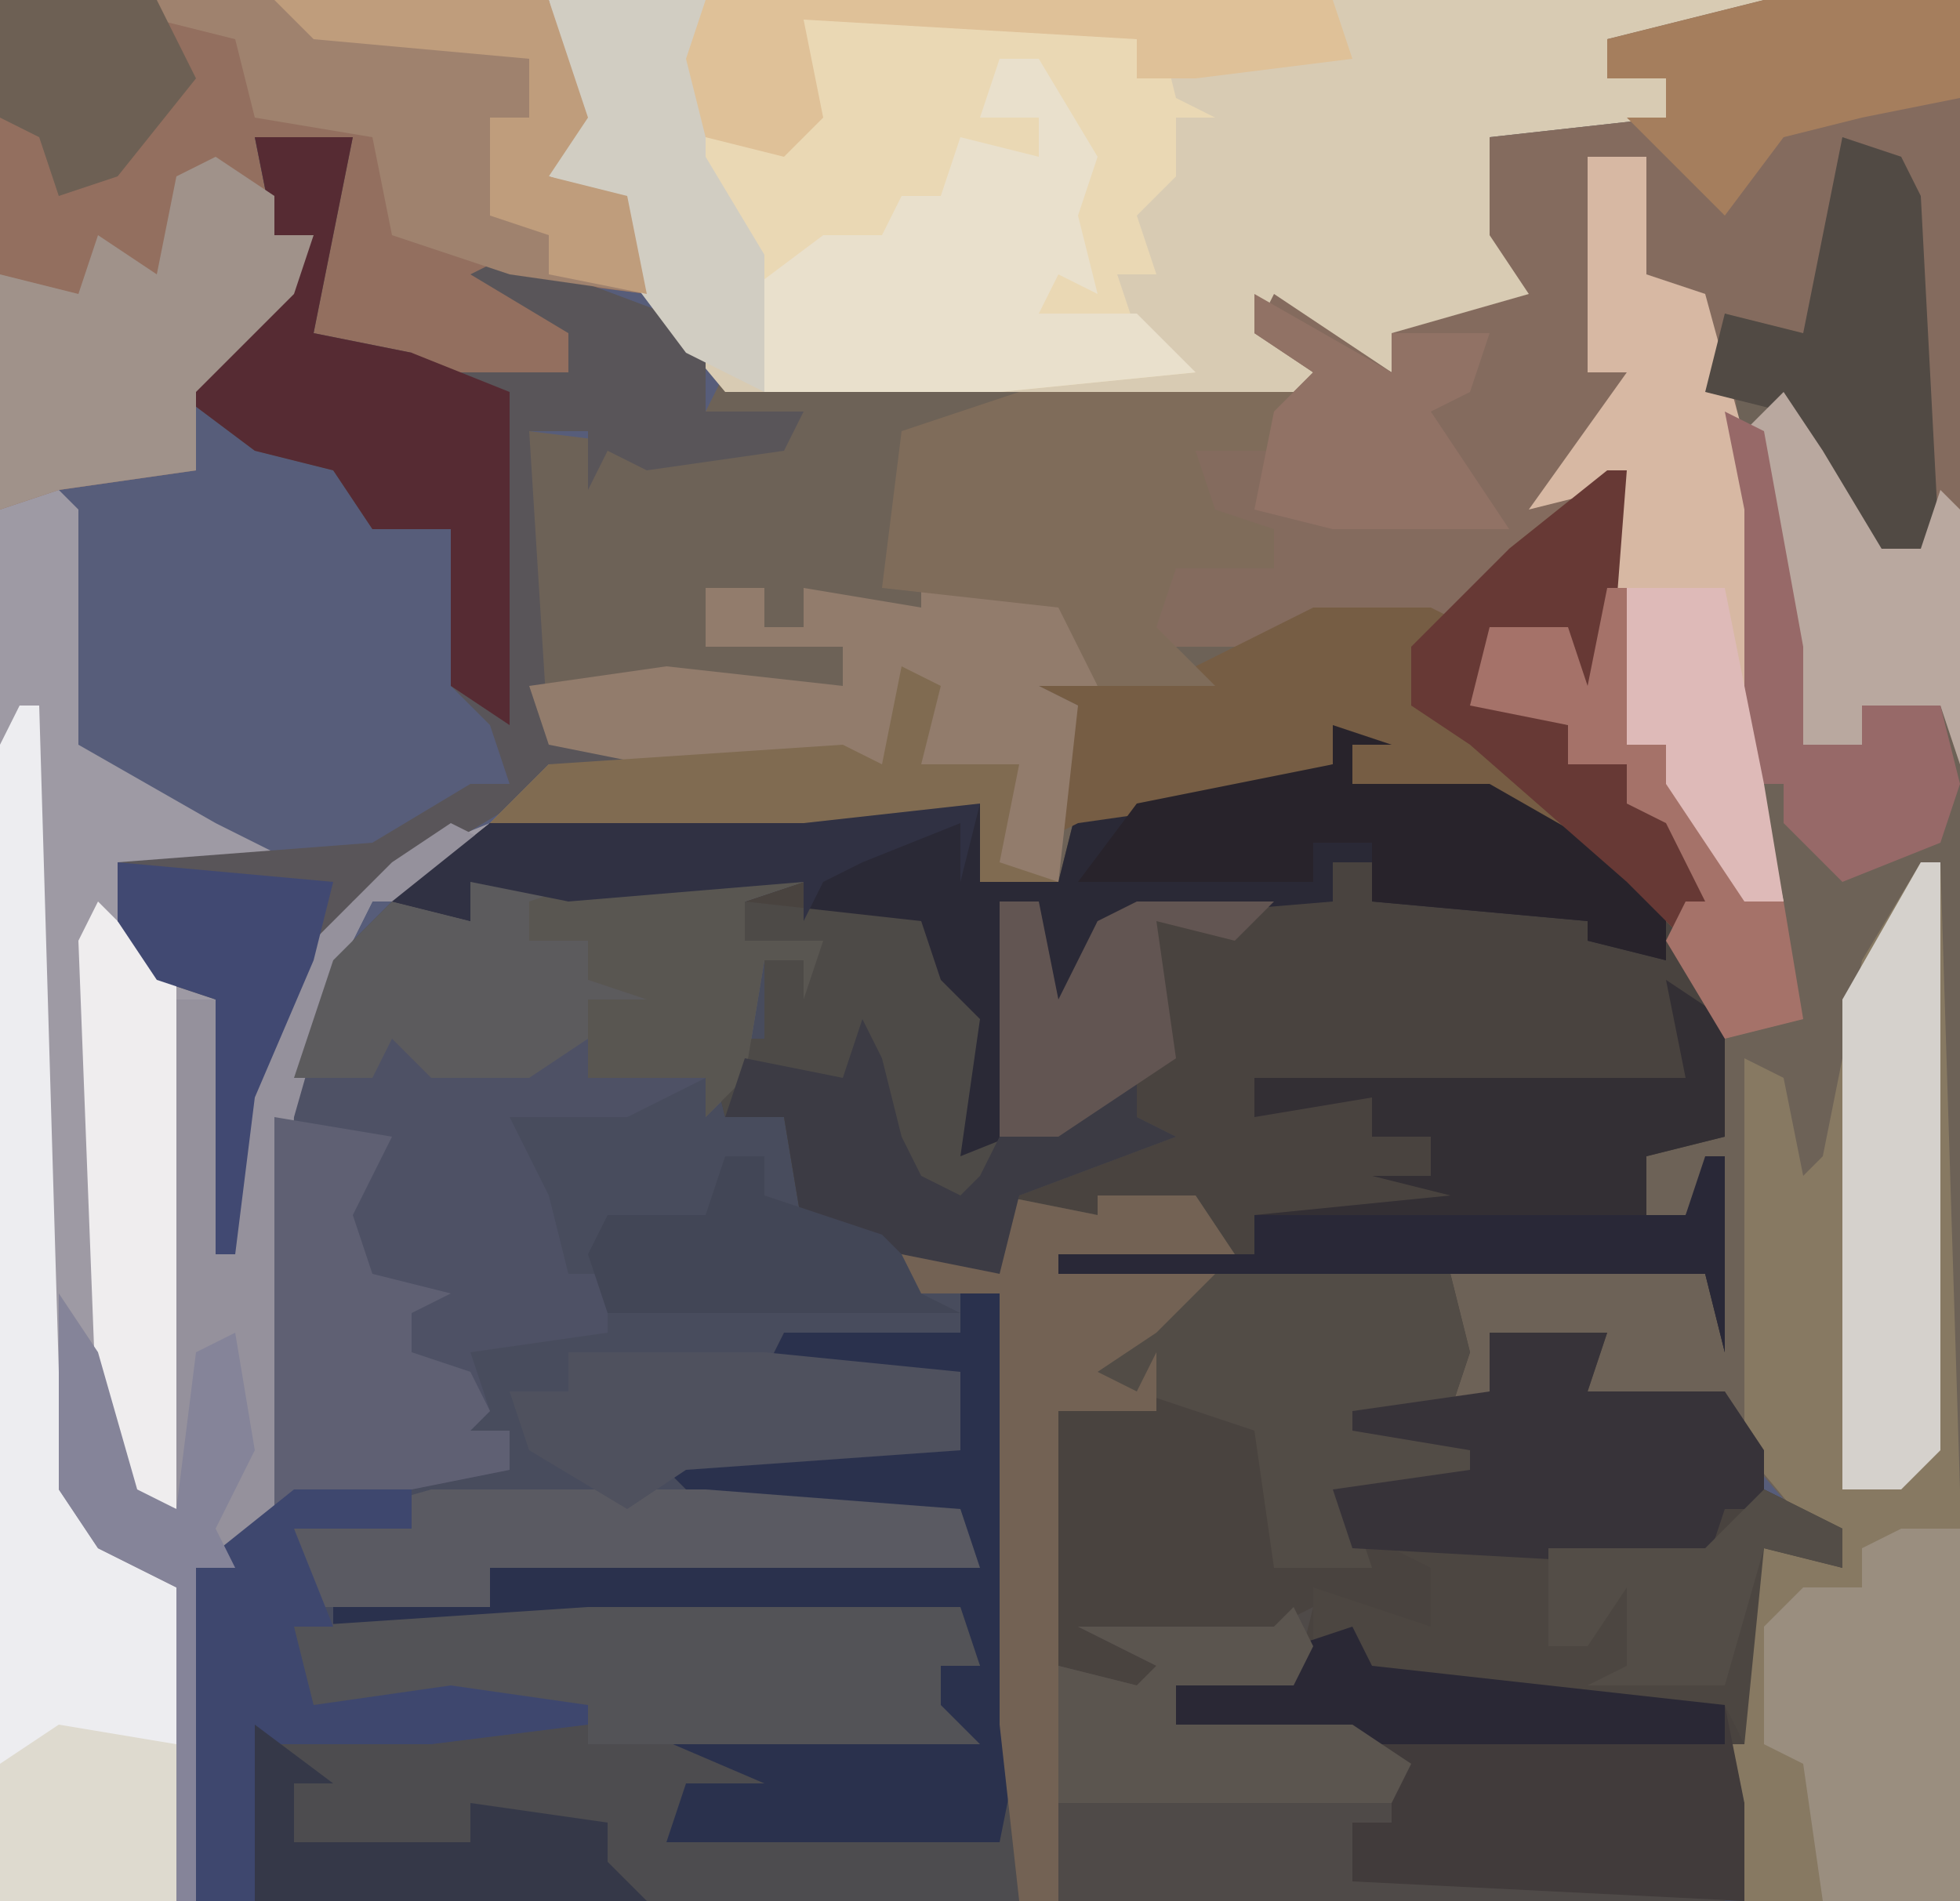
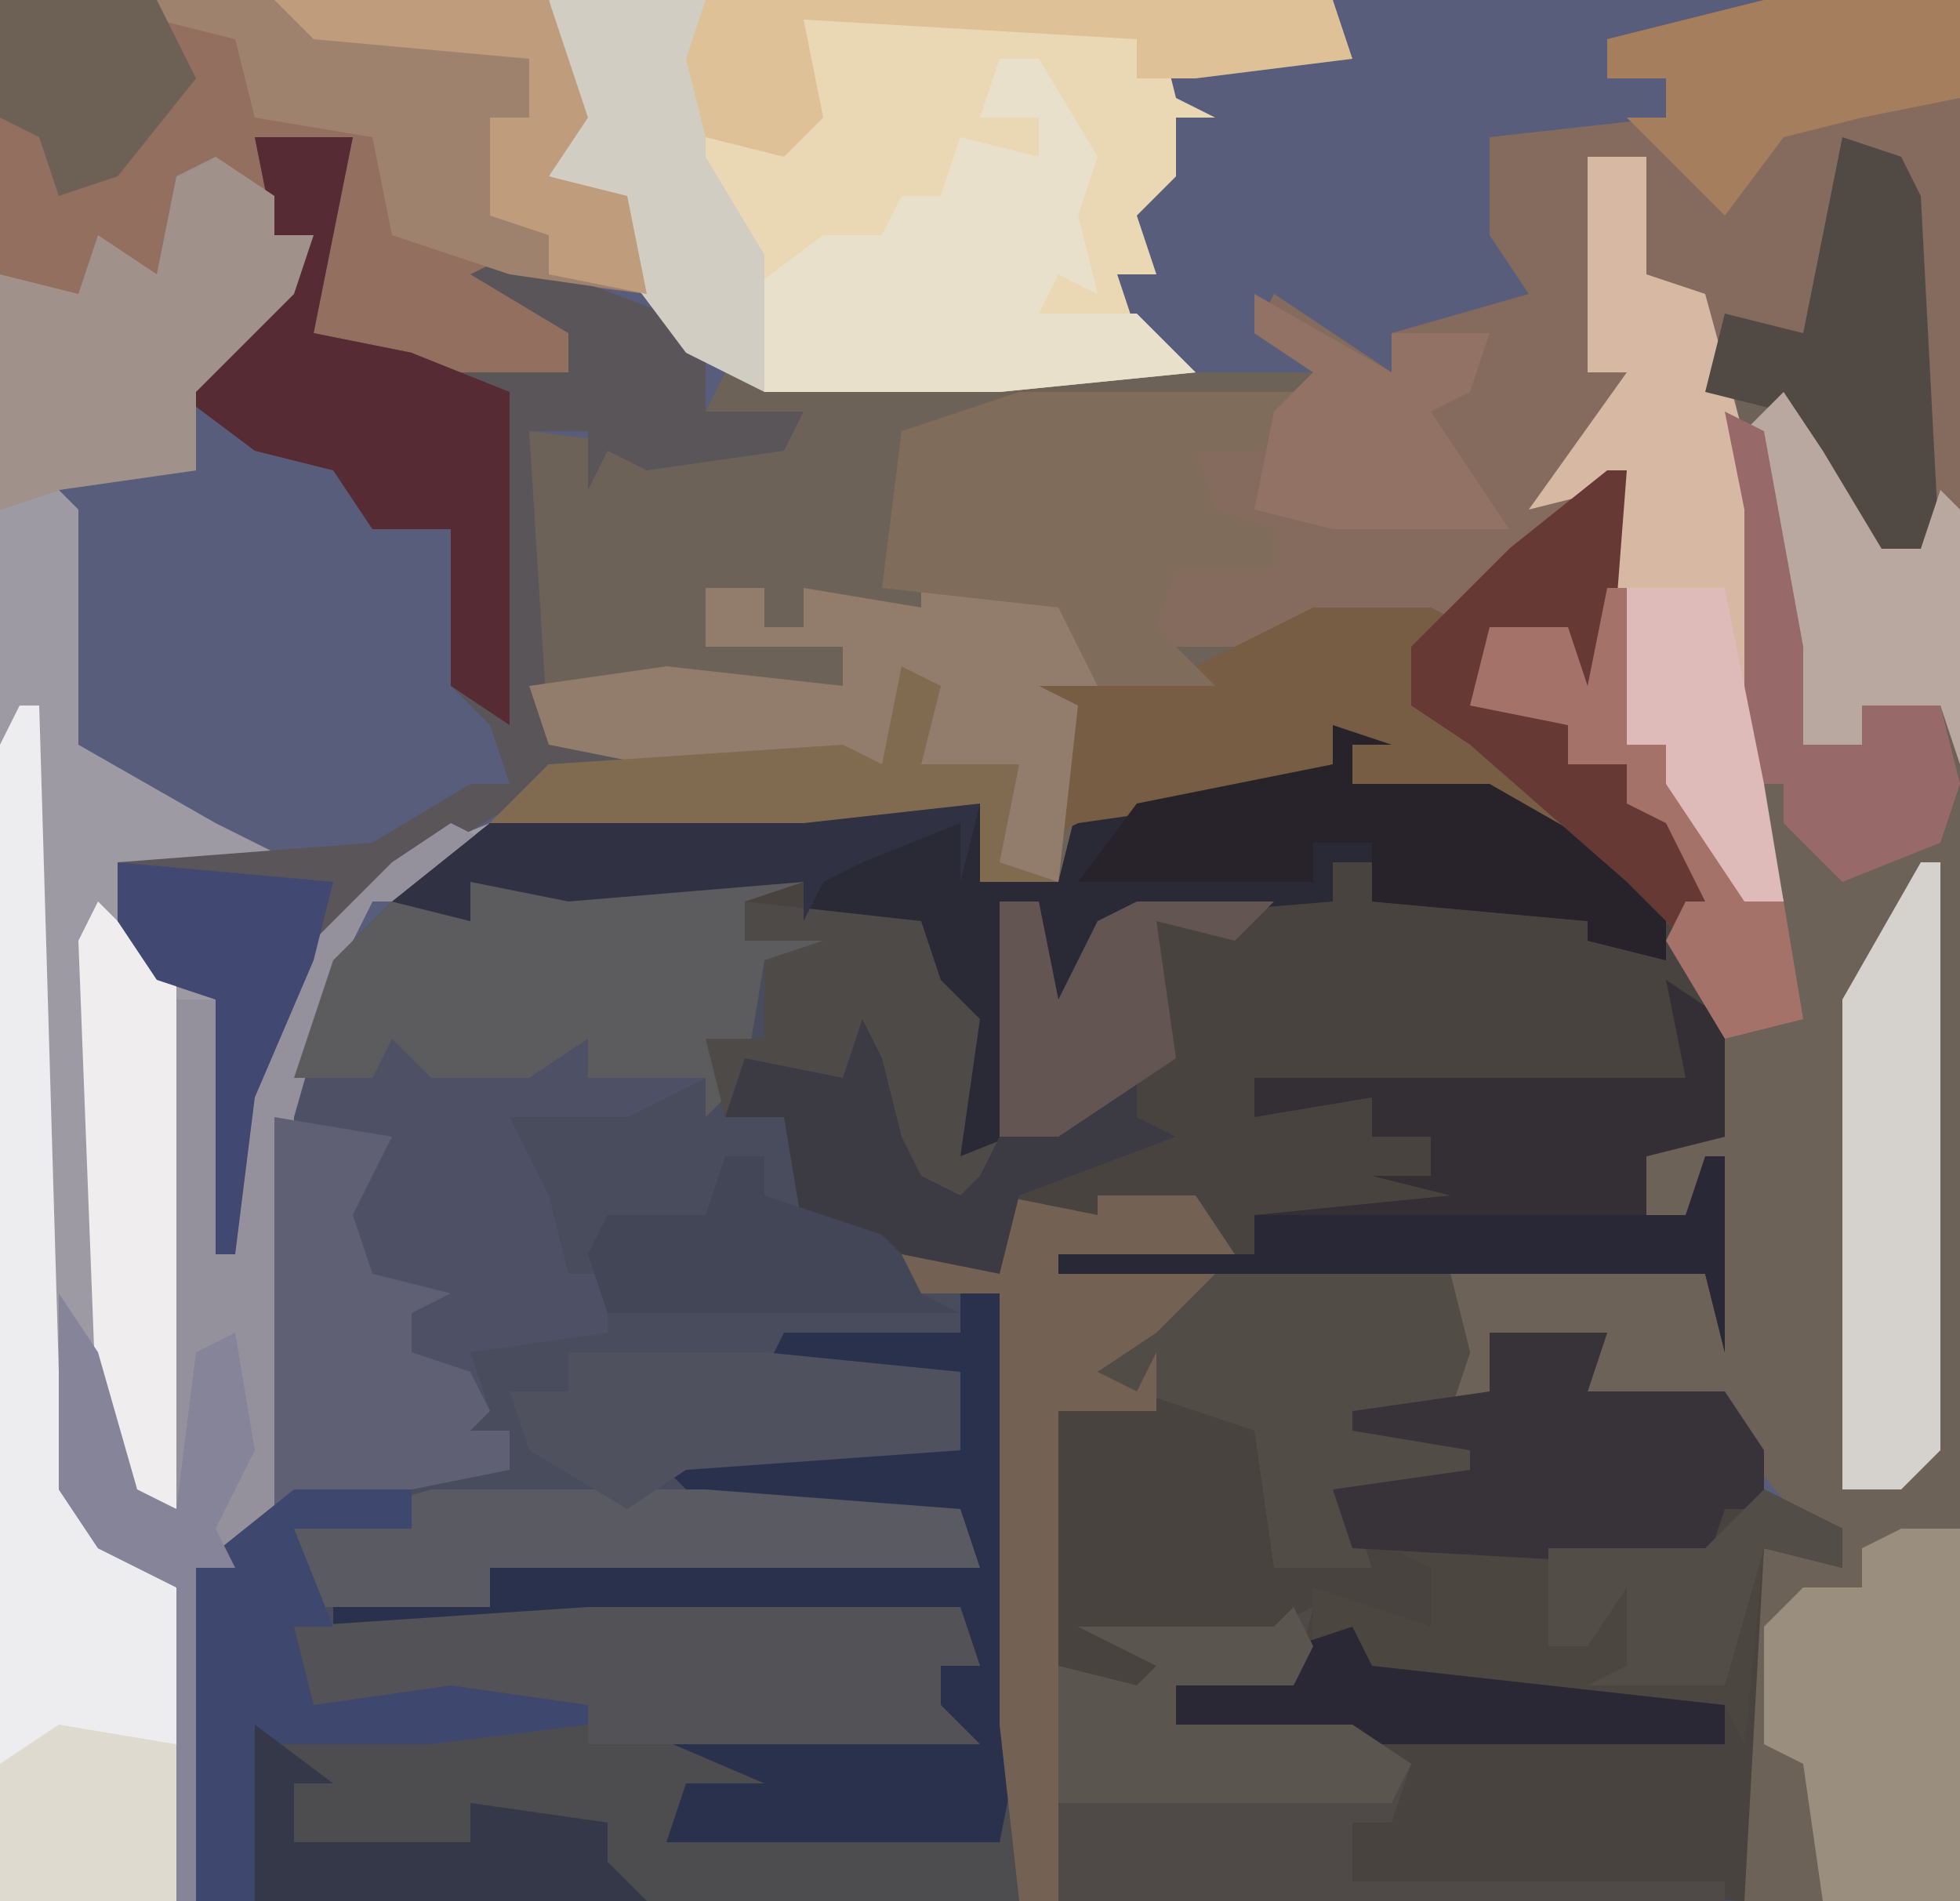
<svg xmlns="http://www.w3.org/2000/svg" version="1.1" width="100" height="97">
  <path d="M0,0 L100,0 L100,97 L0,97 Z " fill="#575D7A" transform="translate(0,0)" />
  <path d="M0,0 L3,1 L1,1 L1,3 L8,3 L15,7 L19,12 L20,21 L16,22 L16,25 L18,25 L20,22 L20,32 L19,28 L6,28 L7,32 L6,35 L8,34 L8,31 L14,31 L13,34 L20,34 L22,39 L26,41 L26,43 L22,42 L21,60 L-58,60 L-58,43 L-55,41 L-54,20 L-51,12 L-46,7 L-40,4 L-18,4 L-18,8 L-14,8 L-13,4 L0,2 Z " fill="#484C5D" transform="translate(68,37)" />
  <path d="M0,0 L10,0 L10,97 L-1,97 L-1,92 L-4,91 L-6,89 L-1,89 L-1,78 L4,80 L-2,73 L-2,71 L-10,72 L-9,69 L-14,68 L-14,71 L-12,72 L-16,72 L-17,67 L-16,65 L-3,65 L-3,62 L-6,63 L-11,62 L-11,61 L-6,61 L-7,58 L-2,58 L-4,49 L-9,44 L-14,41 L-21,40 L-22,39 L-28,41 L-35,42 L-36,45 L-40,45 L-40,41 L-49,42 L-65,42 L-62,39 L-57,39 L-62,38 L-63,36 L-63,22 L-55,23 L-49,21 L-54,21 L-53,19 L-23,19 L-26,17 L-25,15 L-19,19 L-19,17 L-12,15 L-14,12 L-14,7 L-5,6 L-5,4 L-8,4 L-8,2 Z " fill="#6D6257" transform="translate(90,0)" />
  <path d="M0,0 L3,1 L1,1 L1,3 L8,3 L15,7 L19,12 L20,21 L16,22 L16,25 L18,25 L20,22 L20,32 L19,28 L6,28 L7,32 L6,35 L8,34 L8,31 L14,31 L13,34 L20,34 L22,39 L26,41 L26,43 L22,42 L21,60 L1,59 L1,56 L3,56 L3,54 L-2,54 L1,52 L-13,52 L-13,51 L-8,51 L-8,49 L-2,49 L-2,46 L-3,48 L-8,47 L-9,50 L-13,49 L-14,48 L-14,35 L-9,35 L-14,34 L-14,27 L-8,26 L-9,26 L-14,26 L-17,24 L-17,28 L-27,26 L-28,20 L-31,20 L-32,16 L-29,16 L-29,12 L-26,11 L-30,11 L-30,9 L-39,9 L-44,8 L-44,10 L-48,9 L-43,5 L-40,4 L-18,4 L-18,8 L-14,8 L-13,4 L0,2 Z " fill="#49433F" transform="translate(68,37)" />
-   <path d="M0,0 L62,0 L62,1 L54,2 L54,4 L57,4 L57,6 L48,7 L50,13 L50,16 L49,17 L43,17 L43,19 L39,17 L37,17 L40,20 L9,20 L4,14 L3,10 L0,9 L1,4 Z " fill="#D8CBB3" transform="translate(28,0)" />
  <path d="M0,0 L10,0 L10,39 L9,36 L5,36 L6,39 L2,38 L1,33 L-1,22 L2,20 L6,28 L8,28 L7,10 L4,7 L3,18 L-2,16 L-1,24 L0,26 L0,36 L-1,37 L1,46 L-1,46 L-5,40 L-5,38 L-7,38 L-8,25 L-14,30 L-15,32 L-23,32 L-27,33 L-32,33 L-31,29 L-28,28 L-25,29 L-25,27 L-30,27 L-30,24 L-28,22 L-25,23 L-25,21 L-23,19 L-26,17 L-25,15 L-19,19 L-19,17 L-12,15 L-14,12 L-14,7 L-5,6 L-5,4 L-8,4 L-8,2 Z " fill="#846B5E" transform="translate(90,0)" />
  <path d="M0,0 L3,3 L3,15 L10,19 L14,21 L5,21 L8,27 L10,28 L11,33 L14,26 L19,21 L24,19 L20,23 L18,23 L16,27 L14,34 L13,55 L9,57 L9,74 L-1,74 L-1,3 Z " fill="#9E9AA4" transform="translate(1,23)" />
  <path d="M0,0 L28,0 L30,6 L28,9 L32,10 L33,15 L25,14 L30,17 L29,20 L22,20 L16,17 L17,8 L13,7 L14,12 L16,12 L15,15 L10,20 L10,24 L3,25 L0,26 Z " fill="#936F5F" transform="translate(0,0)" />
  <path d="M0,0 L2,0 L3,31 L-36,31 L-36,22 L-17,22 L-17,21 L-1,21 L-1,19 L1,19 L0,17 L-32,17 L-32,16 L-24,16 L-24,14 L0,13 L0,11 L-13,11 L-15,9 L-14,8 L0,8 L0,4 L-10,4 L-9,2 L0,2 Z " fill="#4D4C4F" transform="translate(49,66)" />
  <path d="M0,0 L17,0 L14,1 L14,3 L18,3 L17,6 L17,4 L15,4 L14,10 L12,12 L12,10 L8,12 L2,12 L4,16 L5,20 L11,20 L7,21 L7,23 L0,24 L1,27 L0,28 L2,28 L2,30 L-3,31 L-10,32 L-10,12 L-7,4 L-4,1 L0,2 Z " fill="#4E5165" transform="translate(24,45)" />
-   <path d="M0,0 L1,0 L2,32 L2,53 L-9,53 L-9,48 L-12,47 L-14,45 L-9,45 L-9,34 L-4,36 L-9,30 L-9,10 L-7,11 L-6,16 L-5,15 L-3,5 Z " fill="#877962" transform="translate(98,44)" />
  <path d="M0,0 L18,0 L19,4 L21,5 L19,5 L19,8 L17,10 L18,13 L16,13 L17,16 L20,18 L10,19 L-2,19 L-3,12 L-6,7 L-5,5 L-1,6 L0,4 Z " fill="#EAD8B4" transform="translate(41,1)" />
  <path d="M0,0 L5,0 L3,10 L8,11 L9,12 L16,12 L16,10 L11,7 L13,6 L21,9 L23,11 L23,14 L28,14 L27,16 L20,17 L18,16 L17,18 L17,15 L14,15 L15,31 L27,31 L27,32 L15,33 L5,39 L1,45 L-1,57 L-2,57 L-2,44 L-5,43 L-7,40 L-7,37 L6,36 L11,33 L13,33 L12,30 L10,28 L10,20 L6,20 L4,17 L0,16 L-4,13 L0,8 L3,5 L1,5 Z " fill="#595559" transform="translate(13,7)" />
  <path d="M0,0 L3,1 L1,1 L1,3 L8,3 L15,7 L17,9 L17,12 L13,11 L13,10 L2,9 L2,7 L0,7 L0,9 L-12,10 L-14,15 L-15,11 L-15,9 L-17,9 L-17,22 L-19,22 L-19,15 L-21,13 L-21,10 L-27,10 L-27,8 L-39,9 L-44,8 L-44,10 L-48,9 L-43,5 L-40,4 L-18,4 L-18,8 L-14,8 L-13,4 L0,2 Z " fill="#2A2936" transform="translate(68,37)" />
  <path d="M0,0 L5,1 L5,0 L10,0 L12,3 L8,7 L5,9 L7,10 L8,8 L8,11 L3,11 L3,24 L7,25 L8,24 L4,22 L13,22 L14,22 L16,21 L15,25 L9,25 L9,27 L18,27 L21,29 L20,32 L18,32 L18,35 L37,35 L37,36 L1,36 L0,27 L0,5 L-8,5 L-6,4 L-6,2 L-1,2 L0,4 Z " fill="#4F4A48" transform="translate(51,61)" />
  <path d="M0,0 L1,0 L0,13 L-2,11 L-2,8 L-6,9 L-6,12 L-2,13 L-2,15 L1,15 L1,17 L4,18 L7,23 L6,26 L1,21 L-6,17 L-13,16 L-14,15 L-20,17 L-27,18 L-29,19 L-27,12 L-31,10 L-21,10 L-17,8 L-15,7 L-9,7 L-7,8 L-5,4 Z " fill="#765D44" transform="translate(82,24)" />
  <path d="M0,0 L1,0 L2,34 L4,41 L8,45 L8,61 L-1,61 L-1,2 Z " fill="#EDEDF0" transform="translate(1,36)" />
  <path d="M0,0 L2,0 L3,23 L2,28 L-15,28 L-14,25 L-10,25 L-17,22 L-17,21 L-1,21 L-1,19 L1,19 L0,17 L-32,17 L-32,16 L-24,16 L-24,14 L0,13 L0,11 L-13,11 L-15,9 L-14,8 L0,8 L0,4 L-10,4 L-9,2 L0,2 Z " fill="#2A314D" transform="translate(49,66)" />
  <path d="M0,0 L3,0 L3,2 L5,2 L5,0 L11,1 L11,0 L19,0 L20,5 L17,5 L19,6 L18,15 L14,15 L14,11 L5,12 L-11,12 L-8,9 L-3,9 L-8,8 L-9,5 L-2,4 L7,5 L7,3 L0,3 Z " fill="#927C6C" transform="translate(36,30)" />
-   <path d="M0,0 L1,2 L19,4 L20,9 L20,14 L0,13 L0,10 L2,10 L2,8 L-3,8 L0,6 L-14,6 L-14,5 L-9,5 L-9,3 L-3,3 L-3,1 Z " fill="#413B3B" transform="translate(69,83)" />
  <path d="M0,0 L2,1 L-2,4 L-4,4 L-6,8 L-8,15 L-9,36 L-13,38 L-13,55 L-14,55 L-14,39 L-18,37 L-20,34 L-20,24 L-18,27 L-16,34 L-14,35 L-14,9 L-12,9 L-11,14 L-8,7 L-3,2 Z " fill="#95919C" transform="translate(23,42)" />
  <path d="M0,0 L17,0 L14,1 L14,3 L18,3 L17,6 L17,4 L15,4 L14,10 L12,12 L12,10 L6,10 L6,8 L3,10 L-2,10 L-4,8 L-5,10 L-9,10 L-7,4 L-4,1 L0,2 Z " fill="#5C5B5D" transform="translate(24,45)" />
  <path d="M0,0 L3,2 L3,8 L-1,9 L-1,12 L1,12 L3,9 L3,19 L2,15 L-31,15 L-31,14 L-21,14 L-21,12 L-11,11 L-15,10 L-12,10 L-12,8 L-15,8 L-15,6 L-21,7 L-21,5 L1,5 Z " fill="#332F34" transform="translate(85,50)" />
  <path d="M0,0 L3,0 L3,6 L6,7 L9,18 L9,28 L8,29 L10,38 L8,38 L4,32 L4,30 L2,30 L1,17 L-3,18 L2,11 L0,11 Z " fill="#D7B8A3" transform="translate(81,8)" />
  <path d="M0,0 L20,0 L22,6 L20,9 L24,10 L25,15 L18,14 L12,12 L11,7 L5,6 L4,2 L0,1 Z " fill="#9F826E" transform="translate(8,0)" />
  <path d="M0,0 L15,0 L13,1 L13,3 L9,3 L10,6 L13,7 L13,9 L8,9 L7,12 L10,15 L4,15 L2,11 L-7,10 L-6,2 Z " fill="#7F6C5A" transform="translate(52,20)" />
  <path d="M0,0 L9,1 L10,4 L12,6 L11,13 L16,11 L18,8 L20,9 L20,11 L22,12 L14,15 L13,19 L3,17 L2,11 L-1,11 L-2,7 L1,7 L1,3 L4,2 L0,2 Z " fill="#4D4A47" transform="translate(38,46)" />
  <path d="M0,0 L19,0 L20,3 L18,3 L18,5 L20,7 L0,7 L0,5 L-8,5 L-14,6 L-15,1 Z " fill="#535357" transform="translate(30,82)" />
  <path d="M0,0 L6,1 L7,5 L6,8 L11,9 L13,12 L1,13 L2,16 L-3,16 L-4,9 L-10,7 L-14,6 L-14,2 Z " fill="#524C46" transform="translate(68,64)" />
  <path d="M0,0 L2,0 L5,5 L4,8 L5,12 L3,11 L2,13 L7,13 L10,16 L0,17 L-12,17 L-13,12 L-9,9 L-6,9 L-5,7 L-3,7 L-2,4 L2,5 L2,3 L-1,3 Z " fill="#E9E0CC" transform="translate(51,3)" />
  <path d="M0,0 L4,2 L4,4 L0,3 L-1,13 L-2,11 L-13,11 L-23,10 L-20,9 L-23,8 L-23,5 L-17,7 L-17,4 L-19,3 L-3,3 Z " fill="#4C4641" transform="translate(90,76)" />
  <path d="M0,0 L5,0 L3,10 L8,11 L13,13 L13,30 L10,28 L10,20 L6,20 L4,17 L0,16 L-4,13 L0,8 L3,5 L1,5 Z " fill="#562B33" transform="translate(13,7)" />
  <path d="M0,0 L5,1 L5,0 L10,0 L12,3 L8,7 L5,9 L7,10 L8,8 L8,11 L3,11 L3,36 L1,36 L0,27 L0,5 L-8,5 L-6,4 L-6,2 L-1,2 L0,4 Z " fill="#736254" transform="translate(51,61)" />
  <path d="M0,0 L3,0 L3,19 L-4,19 L-5,12 L-7,11 L-7,5 L-5,3 L-2,3 L-2,1 Z " fill="#9A8E7F" transform="translate(97,78)" />
  <path d="M0,0 L3,2 L3,4 L5,4 L4,7 L-1,12 L-1,16 L-8,17 L-11,18 L-11,6 L-7,7 L-6,4 L-3,6 L-2,1 Z " fill="#A0928A" transform="translate(11,8)" />
  <path d="M0,0 L1,0 L1,30 L-1,32 L-4,32 L-4,7 Z " fill="#D5D1CC" transform="translate(98,44)" />
  <path d="M0,0 L6,0 L5,3 L12,3 L14,6 L14,9 L12,9 L11,12 L-7,11 L-8,8 L-1,7 L-1,6 L-7,5 L-7,4 L0,3 Z " fill="#373339" transform="translate(76,68)" />
  <path d="M0,0 L3,1 L1,1 L1,3 L8,3 L15,7 L17,9 L17,12 L13,11 L13,10 L2,9 L2,6 L-1,6 L-1,8 L-13,8 L-10,4 L0,2 Z " fill="#28232B" transform="translate(68,37)" />
  <path d="M0,0 L14,0 L27,1 L28,4 L3,4 L3,6 L-6,6 L-7,2 Z " fill="#5A5A62" transform="translate(22,76)" />
  <path d="M0,0 L3,1 L4,3 L5,22 L1,21 L-3,14 L-7,13 L-6,9 L-2,10 Z " fill="#514A44" transform="translate(94,7)" />
  <path d="M0,0 L6,1 L4,5 L5,8 L9,9 L7,10 L7,12 L10,13 L11,15 L10,16 L12,16 L12,18 L7,19 L0,20 Z " fill="#5F6073" transform="translate(14,57)" />
  <path d="M0,0 L4,4 L4,31 L1,30 L0,28 L-1,2 Z " fill="#EFEDEE" transform="translate(5,46)" />
  <path d="M0,0 L10,0 L20,1 L20,5 L6,6 L3,8 L-2,5 L-3,2 L0,2 Z " fill="#4F515E" transform="translate(29,69)" />
  <path d="M0,0 L6,0 L6,2 L0,2 L2,7 L0,7 L1,11 L8,10 L15,11 L15,12 L7,13 L-1,13 L-2,21 L-5,21 L-5,4 Z " fill="#3E476E" transform="translate(15,76)" />
  <path d="M0,0 L1,0 L0,13 L-2,11 L-2,8 L-6,9 L-6,12 L-2,13 L-2,15 L1,15 L1,17 L4,18 L7,23 L6,26 L1,21 L-7,14 L-10,12 L-10,9 L-5,4 Z " fill="#673935" transform="translate(82,24)" />
  <path d="M0,0 L8,0 L8,8 L11,13 L11,20 L7,18 L4,14 L3,10 L0,9 L1,4 Z " fill="#D1CDC2" transform="translate(28,0)" />
  <path d="M0,0 L10,0 L10,5 L5,6 L1,7 L-2,11 L-7,6 L-5,6 L-5,4 L-8,4 L-8,2 Z " fill="#A57E5D" transform="translate(90,0)" />
  <path d="M0,0 L2,3 L5,8 L7,8 L8,5 L9,6 L9,19 L8,16 L4,16 L5,19 L1,18 L0,13 L-2,2 Z " fill="#B9A89F" transform="translate(91,20)" />
  <path d="M0,0 L32,0 L33,3 L25,4 L22,4 L22,2 L5,1 L6,6 L4,8 L0,7 L-1,3 Z " fill="#DFC198" transform="translate(36,0)" />
-   <path d="M0,0 L11,0 L8,1 L8,3 L12,3 L11,6 L11,4 L9,4 L8,10 L6,12 L6,10 L0,10 L0,6 L3,6 L0,5 L0,3 L-3,3 L-3,1 Z " fill="#595651" transform="translate(30,45)" />
  <path d="M0,0 L22,0 L21,4 L21,1 L16,3 L14,4 L13,6 L13,4 L1,5 L-4,4 L-4,6 L-8,5 L-3,1 Z " fill="#303143" transform="translate(28,41)" />
  <path d="M0,0 L1,0 L1,10 L0,6 L-33,6 L-33,5 L-23,5 L-23,3 L-1,3 Z " fill="#292837" transform="translate(87,59)" />
  <path d="M0,0 L7,4 L7,2 L12,2 L11,5 L9,6 L13,12 L7,12 L4,12 L0,11 L1,6 L3,4 L0,2 Z " fill="#917265" transform="translate(64,15)" />
  <path d="M0,0 L2,1 L4,12 L4,17 L7,17 L7,15 L11,15 L12,19 L11,22 L6,24 L3,21 L3,19 L1,19 L0,14 L1,14 L1,5 Z " fill="#976968" transform="translate(88,21)" />
  <path d="M0,0 L1,2 L2,6 L3,8 L5,9 L6,8 L7,6 L10,5 L12,2 L14,3 L14,5 L16,6 L8,9 L7,13 L-3,11 L-4,5 L-7,5 L-6,2 L-1,3 Z " fill="#3C3B44" transform="translate(44,52)" />
  <path d="M0,0 L1,0 L1,8 L3,8 L7,14 L7,16 L9,16 L10,22 L6,23 L3,18 L4,16 L5,16 L3,12 L1,11 L1,9 L-2,9 L-2,7 L-7,6 L-6,2 L-2,2 L-1,5 Z " fill="#A57269" transform="translate(82,30)" />
  <path d="M0,0 L14,0 L16,6 L14,9 L18,10 L19,15 L14,14 L14,12 L11,11 L11,6 L13,6 L13,3 L2,2 Z " fill="#BF9D7C" transform="translate(14,0)" />
  <path d="M0,0 L1,2 L19,4 L19,6 L-14,6 L-14,5 L-9,5 L-9,3 L-3,3 L-3,1 Z " fill="#2A2835" transform="translate(69,83)" />
  <path d="M0,0 L1,2 L0,4 L-6,4 L-6,6 L3,6 L6,8 L5,10 L-6,10 L-7,10 L-12,10 L-12,3 L-8,4 L-7,3 L-11,1 L-2,1 L-1,1 Z " fill="#5B554F" transform="translate(66,82)" />
  <path d="M0,0 L2,3 L4,10 L6,11 L7,3 L9,2 L10,8 L8,12 L9,14 L7,14 L7,31 L6,31 L6,15 L2,13 L0,10 Z " fill="#858499" transform="translate(3,66)" />
  <path d="M0,0 L11,1 L10,5 L7,12 L6,20 L5,20 L5,7 L2,6 L0,3 Z " fill="#414972" transform="translate(6,44)" />
  <path d="M0,0 L2,0 L3,5 L5,1 L7,0 L14,0 L12,2 L8,1 L9,8 L3,12 L0,12 Z " fill="#625552" transform="translate(51,46)" />
  <path d="M0,0 L4,3 L2,3 L2,6 L11,6 L11,4 L18,5 L18,7 L20,9 L0,9 Z " fill="#353848" transform="translate(13,88)" />
  <path d="M0,0 L2,1 L1,5 L6,5 L5,10 L8,11 L4,11 L4,7 L-5,8 L-21,8 L-18,5 L-3,4 L-1,5 Z " fill="#806B51" transform="translate(46,34)" />
  <path d="M0,0 L6,1 L6,9 L-3,9 L-3,2 Z " fill="#DEDACF" transform="translate(3,88)" />
  <path d="M0,0 L4,2 L4,4 L0,3 L-2,10 L-9,10 L-7,9 L-7,5 L-9,8 L-11,8 L-11,3 L-3,3 Z " fill="#534D47" transform="translate(90,76)" />
  <path d="M0,0 L2,0 L2,2 L8,4 L9,5 L10,7 L12,8 L-6,8 L-7,5 L-6,3 L-1,3 Z " fill="#424656" transform="translate(37,59)" />
  <path d="M0,0 L5,0 L7,10 L8,16 L6,16 L2,10 L2,8 L0,8 Z " fill="#DEBAB8" transform="translate(83,30)" />
  <path d="M0,0 L8,0 L10,4 L6,9 L3,10 L2,7 L0,6 Z " fill="#6D6054" transform="translate(0,0)" />
</svg>